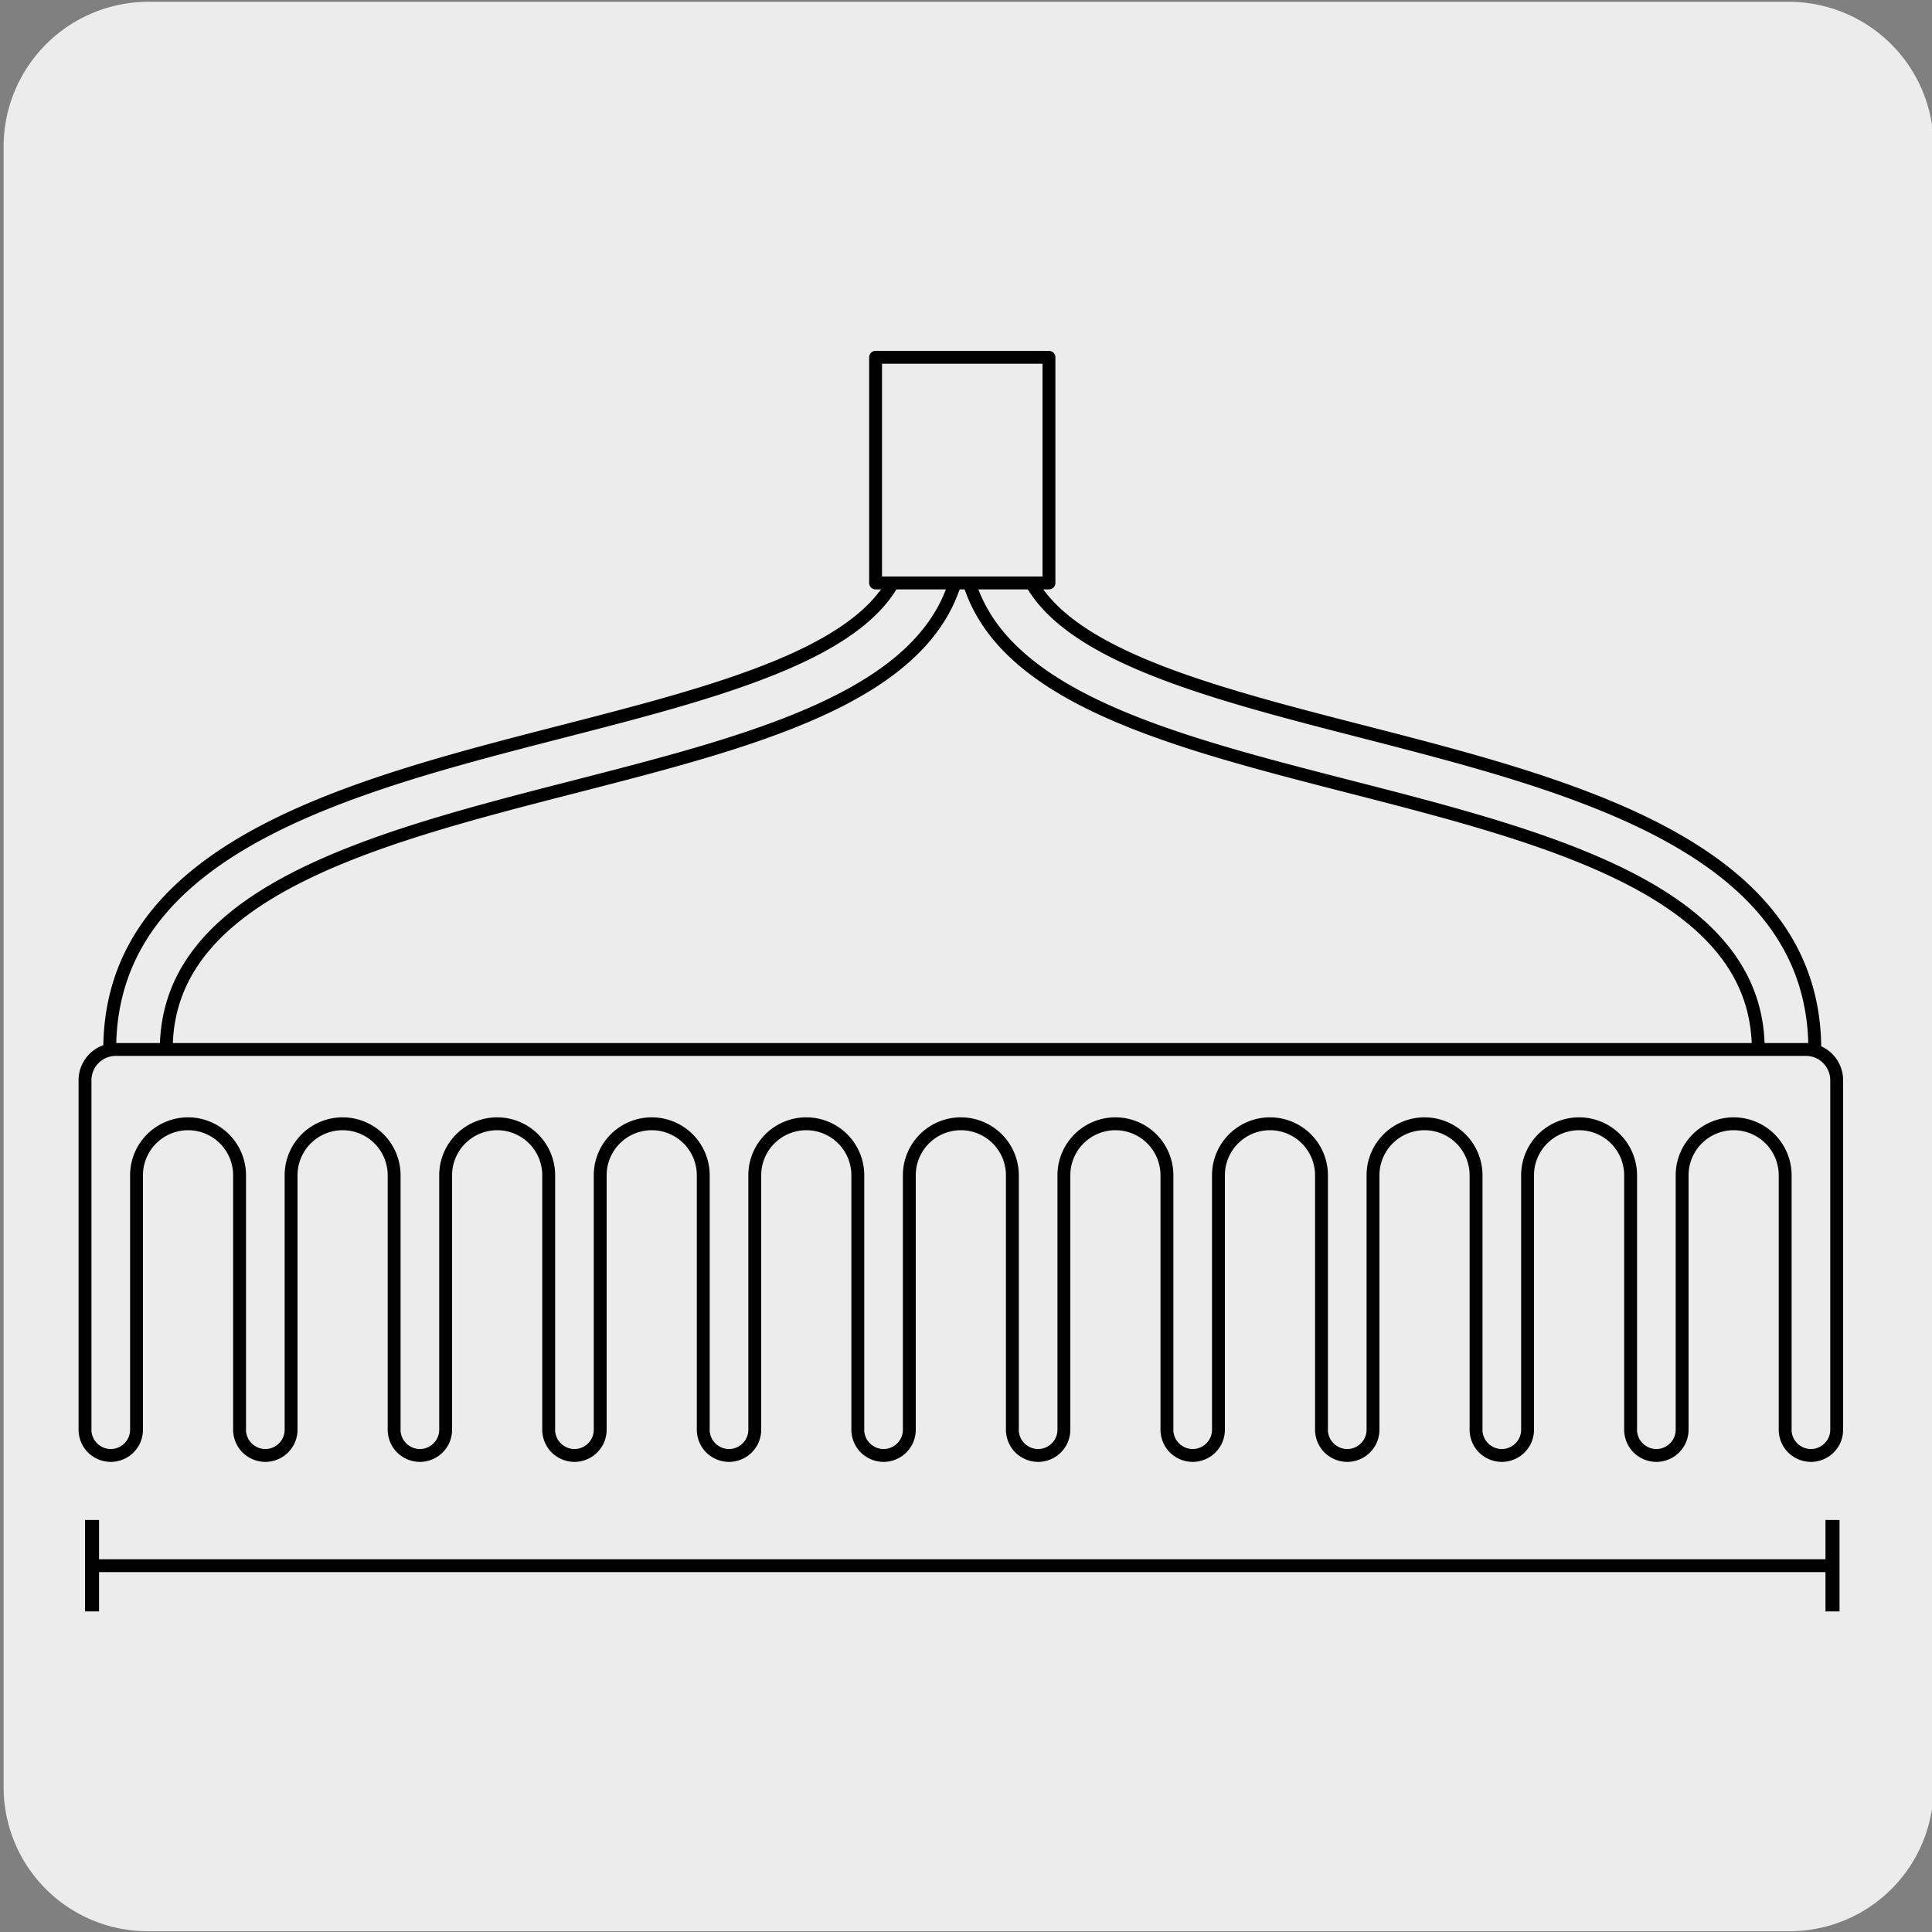
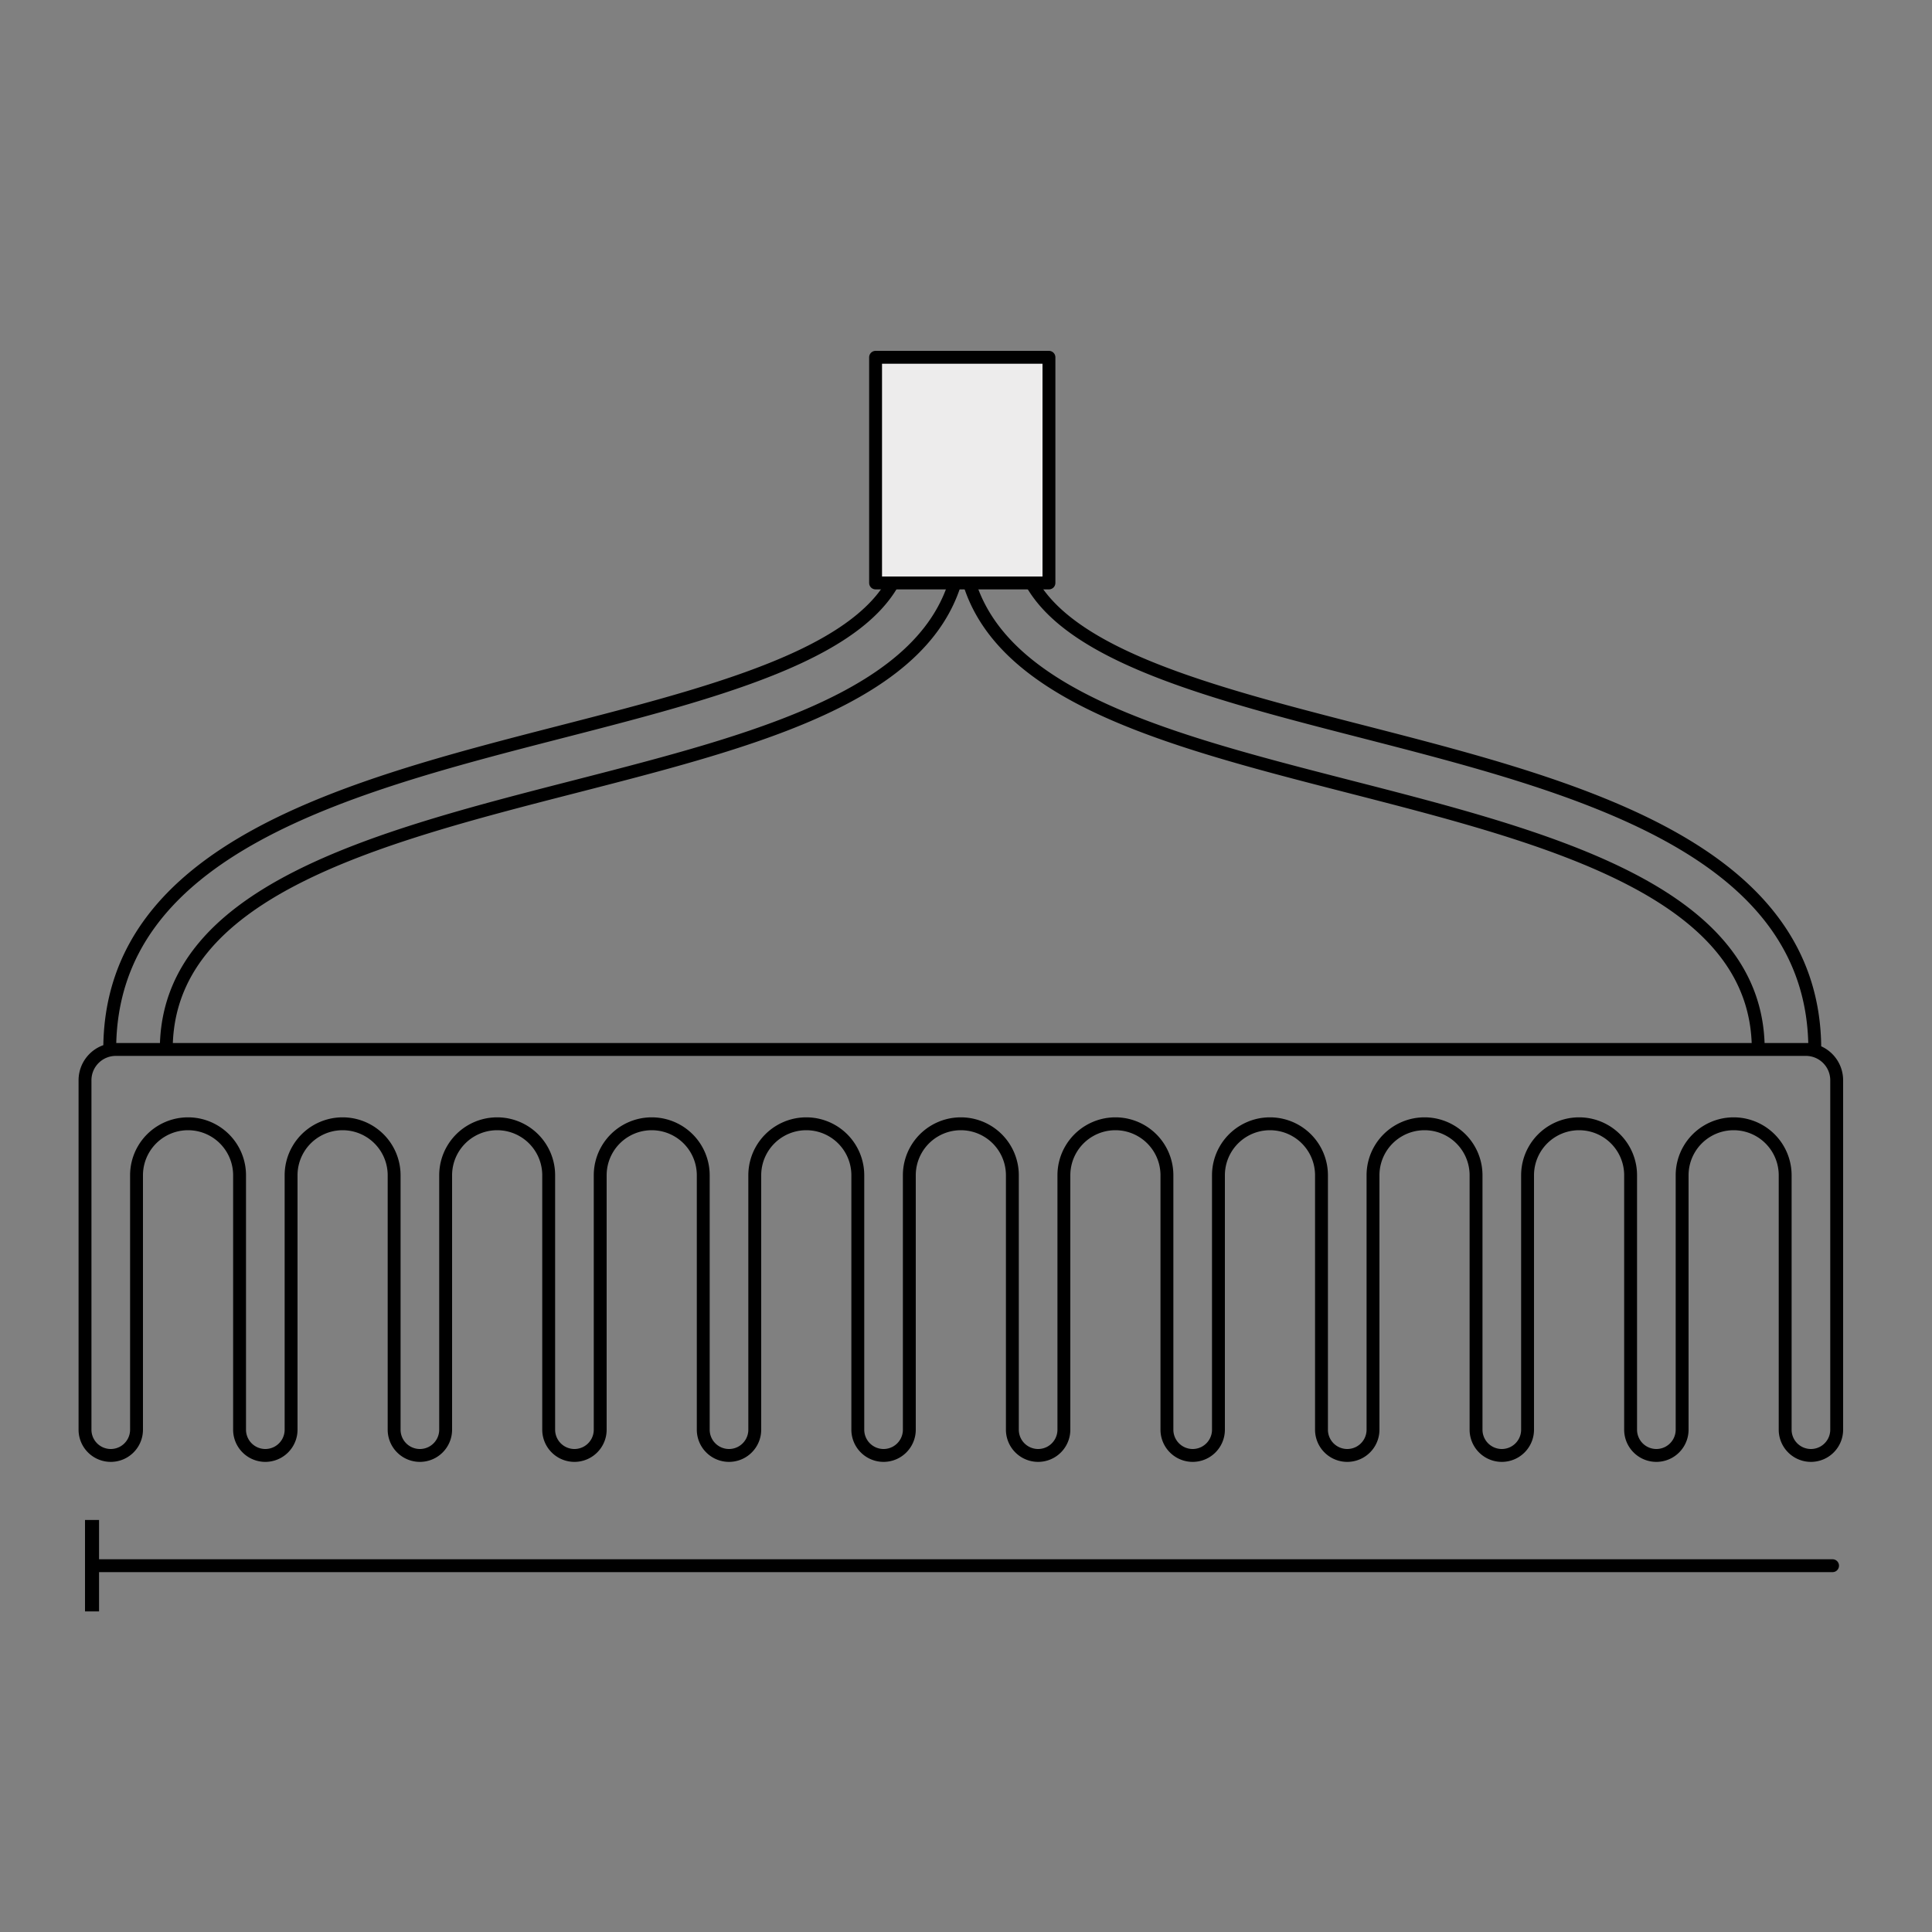
<svg xmlns="http://www.w3.org/2000/svg" viewBox="0 0 150 150">
  <rect x="0" y="0" width="150" height="150" fill="#808080" stroke="none" />
  <defs>
    <style>.cls-1,.cls-3{fill:#edecec;}.cls-2{fill:none;}.cls-2,.cls-3{stroke:#000;stroke-linecap:round;stroke-linejoin:round;}</style>
  </defs>
  <title>17885-01</title>
  <g id="Capa_2" data-name="Capa 2">
-     <path class="cls-1" d="M11.53.14H138.84a11.25,11.25,0,0,1,11.29,11.21v127.4a11.19,11.19,0,0,1-11.19,11.19H11.47A11.19,11.19,0,0,1,.28,138.75h0V11.38A11.25,11.25,0,0,1,11.53.14Z" />
-   </g>
+     </g>
  <g id="Capa_3" data-name="Capa 3">
    <path class="cls-2" d="M136.51,81.48h4.39c0-15.65-18.6-20.43-35-24.65C92.11,53.29,79.1,49.94,79.1,41.52H74.71c0,11.83,14.61,15.59,30.08,19.56S136.51,69.23,136.51,81.48Zm-123.6,0H8.52c0-15.65,18.6-20.43,35-24.65,13.77-3.54,26.78-6.89,26.78-15.31h4.39c0,11.83-14.61,15.59-30.08,19.56S12.91,69.23,12.91,81.48ZM9,81.48a2.39,2.39,0,0,0-2.4,2.4V111a2,2,0,1,0,4,0V91.25a4,4,0,0,1,8,0V111a2,2,0,1,0,4,0V91.25a4,4,0,0,1,8,0V111a2,2,0,1,0,4,0V91.25a4,4,0,0,1,8,0V111a2,2,0,1,0,4,0V91.25a4,4,0,1,1,8,0V111a2,2,0,1,0,4,0V91.25a4,4,0,0,1,8,0V111a2,2,0,1,0,4,0V91.25a4,4,0,1,1,8,0V111a2,2,0,1,0,4,0V91.25a4,4,0,1,1,8,0V111a2,2,0,1,0,4,0V91.25a4,4,0,0,1,8,0V111a2,2,0,1,0,4,0V91.25a4,4,0,1,1,8,0V111a2,2,0,1,0,4,0V91.25a4,4,0,1,1,8,0V111a2,2,0,1,0,4,0V91.25a4,4,0,0,1,8,0V111a2,2,0,1,0,4,0V83.88a2.39,2.39,0,0,0-2.4-2.4Z" />
    <rect class="cls-3" x="67.98" y="27.74" width="13.46" height="17.52" />
    <line class="cls-2" x1="7.14" y1="121.56" x2="142.28" y2="121.56" />
    <rect x="6.6" y="118.01" width="1.09" height="7.1" />
-     <rect x="141.73" y="118.01" width="1.09" height="7.1" />
  </g>
</svg>